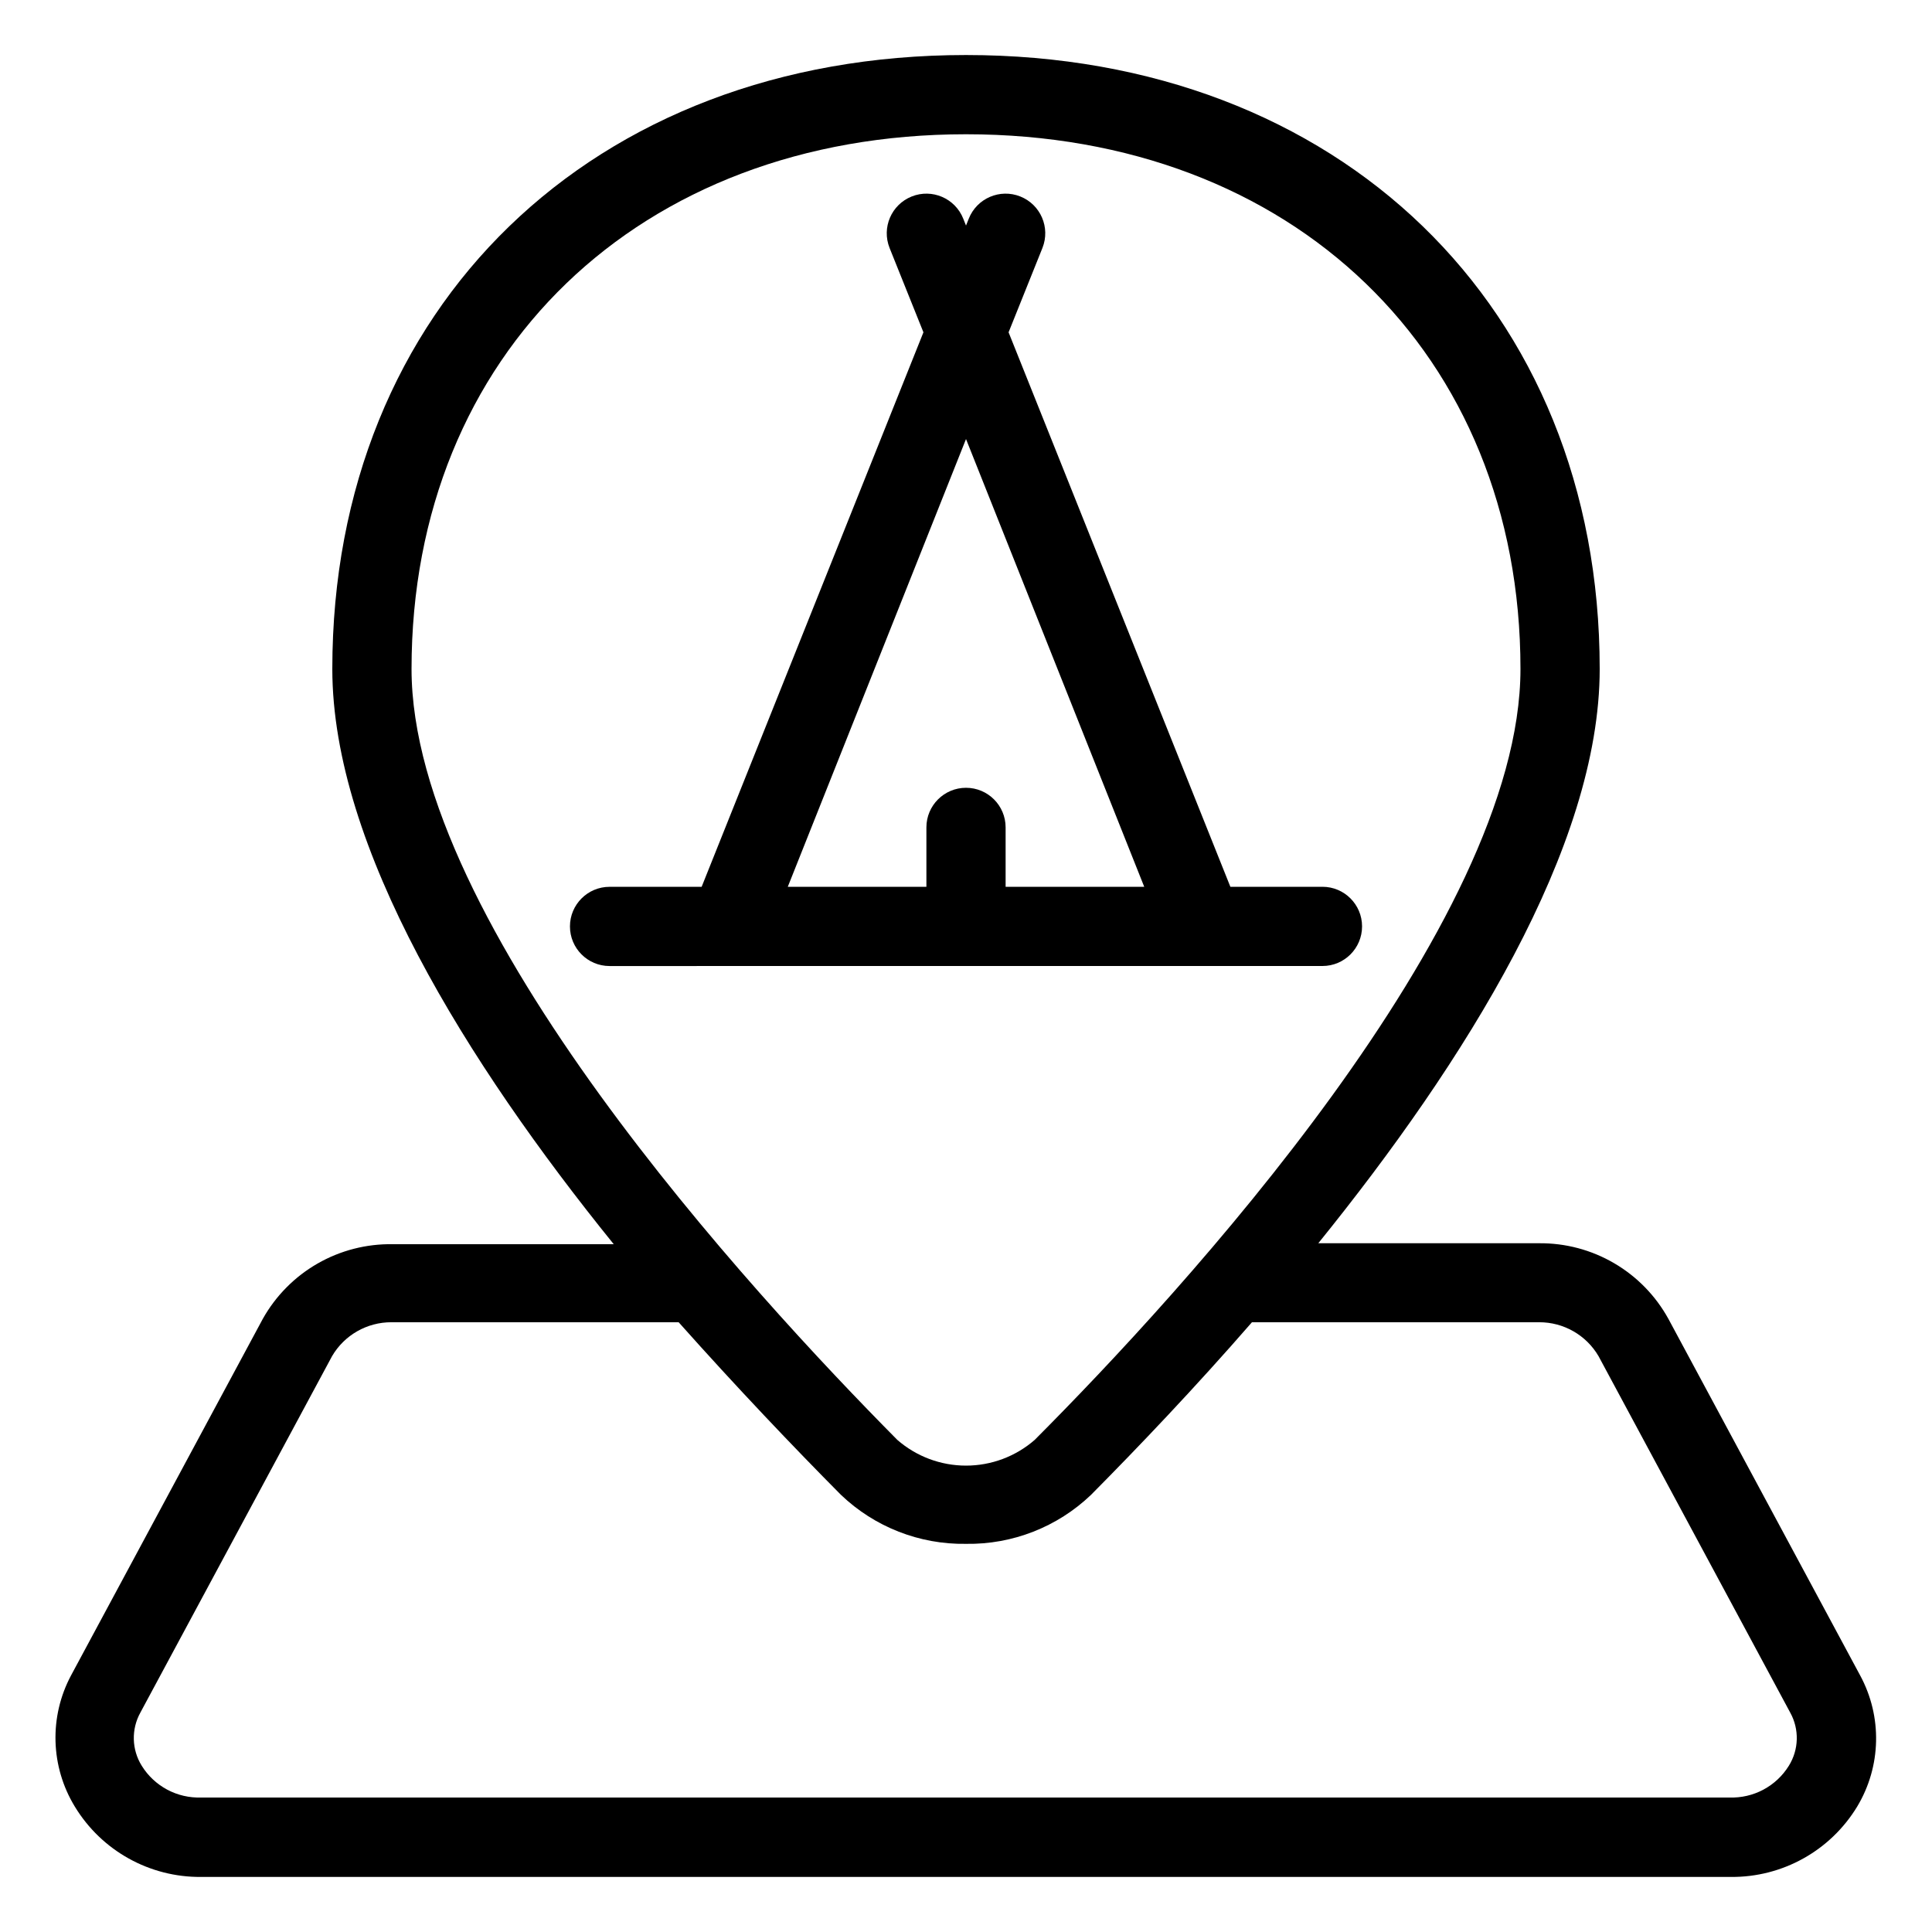
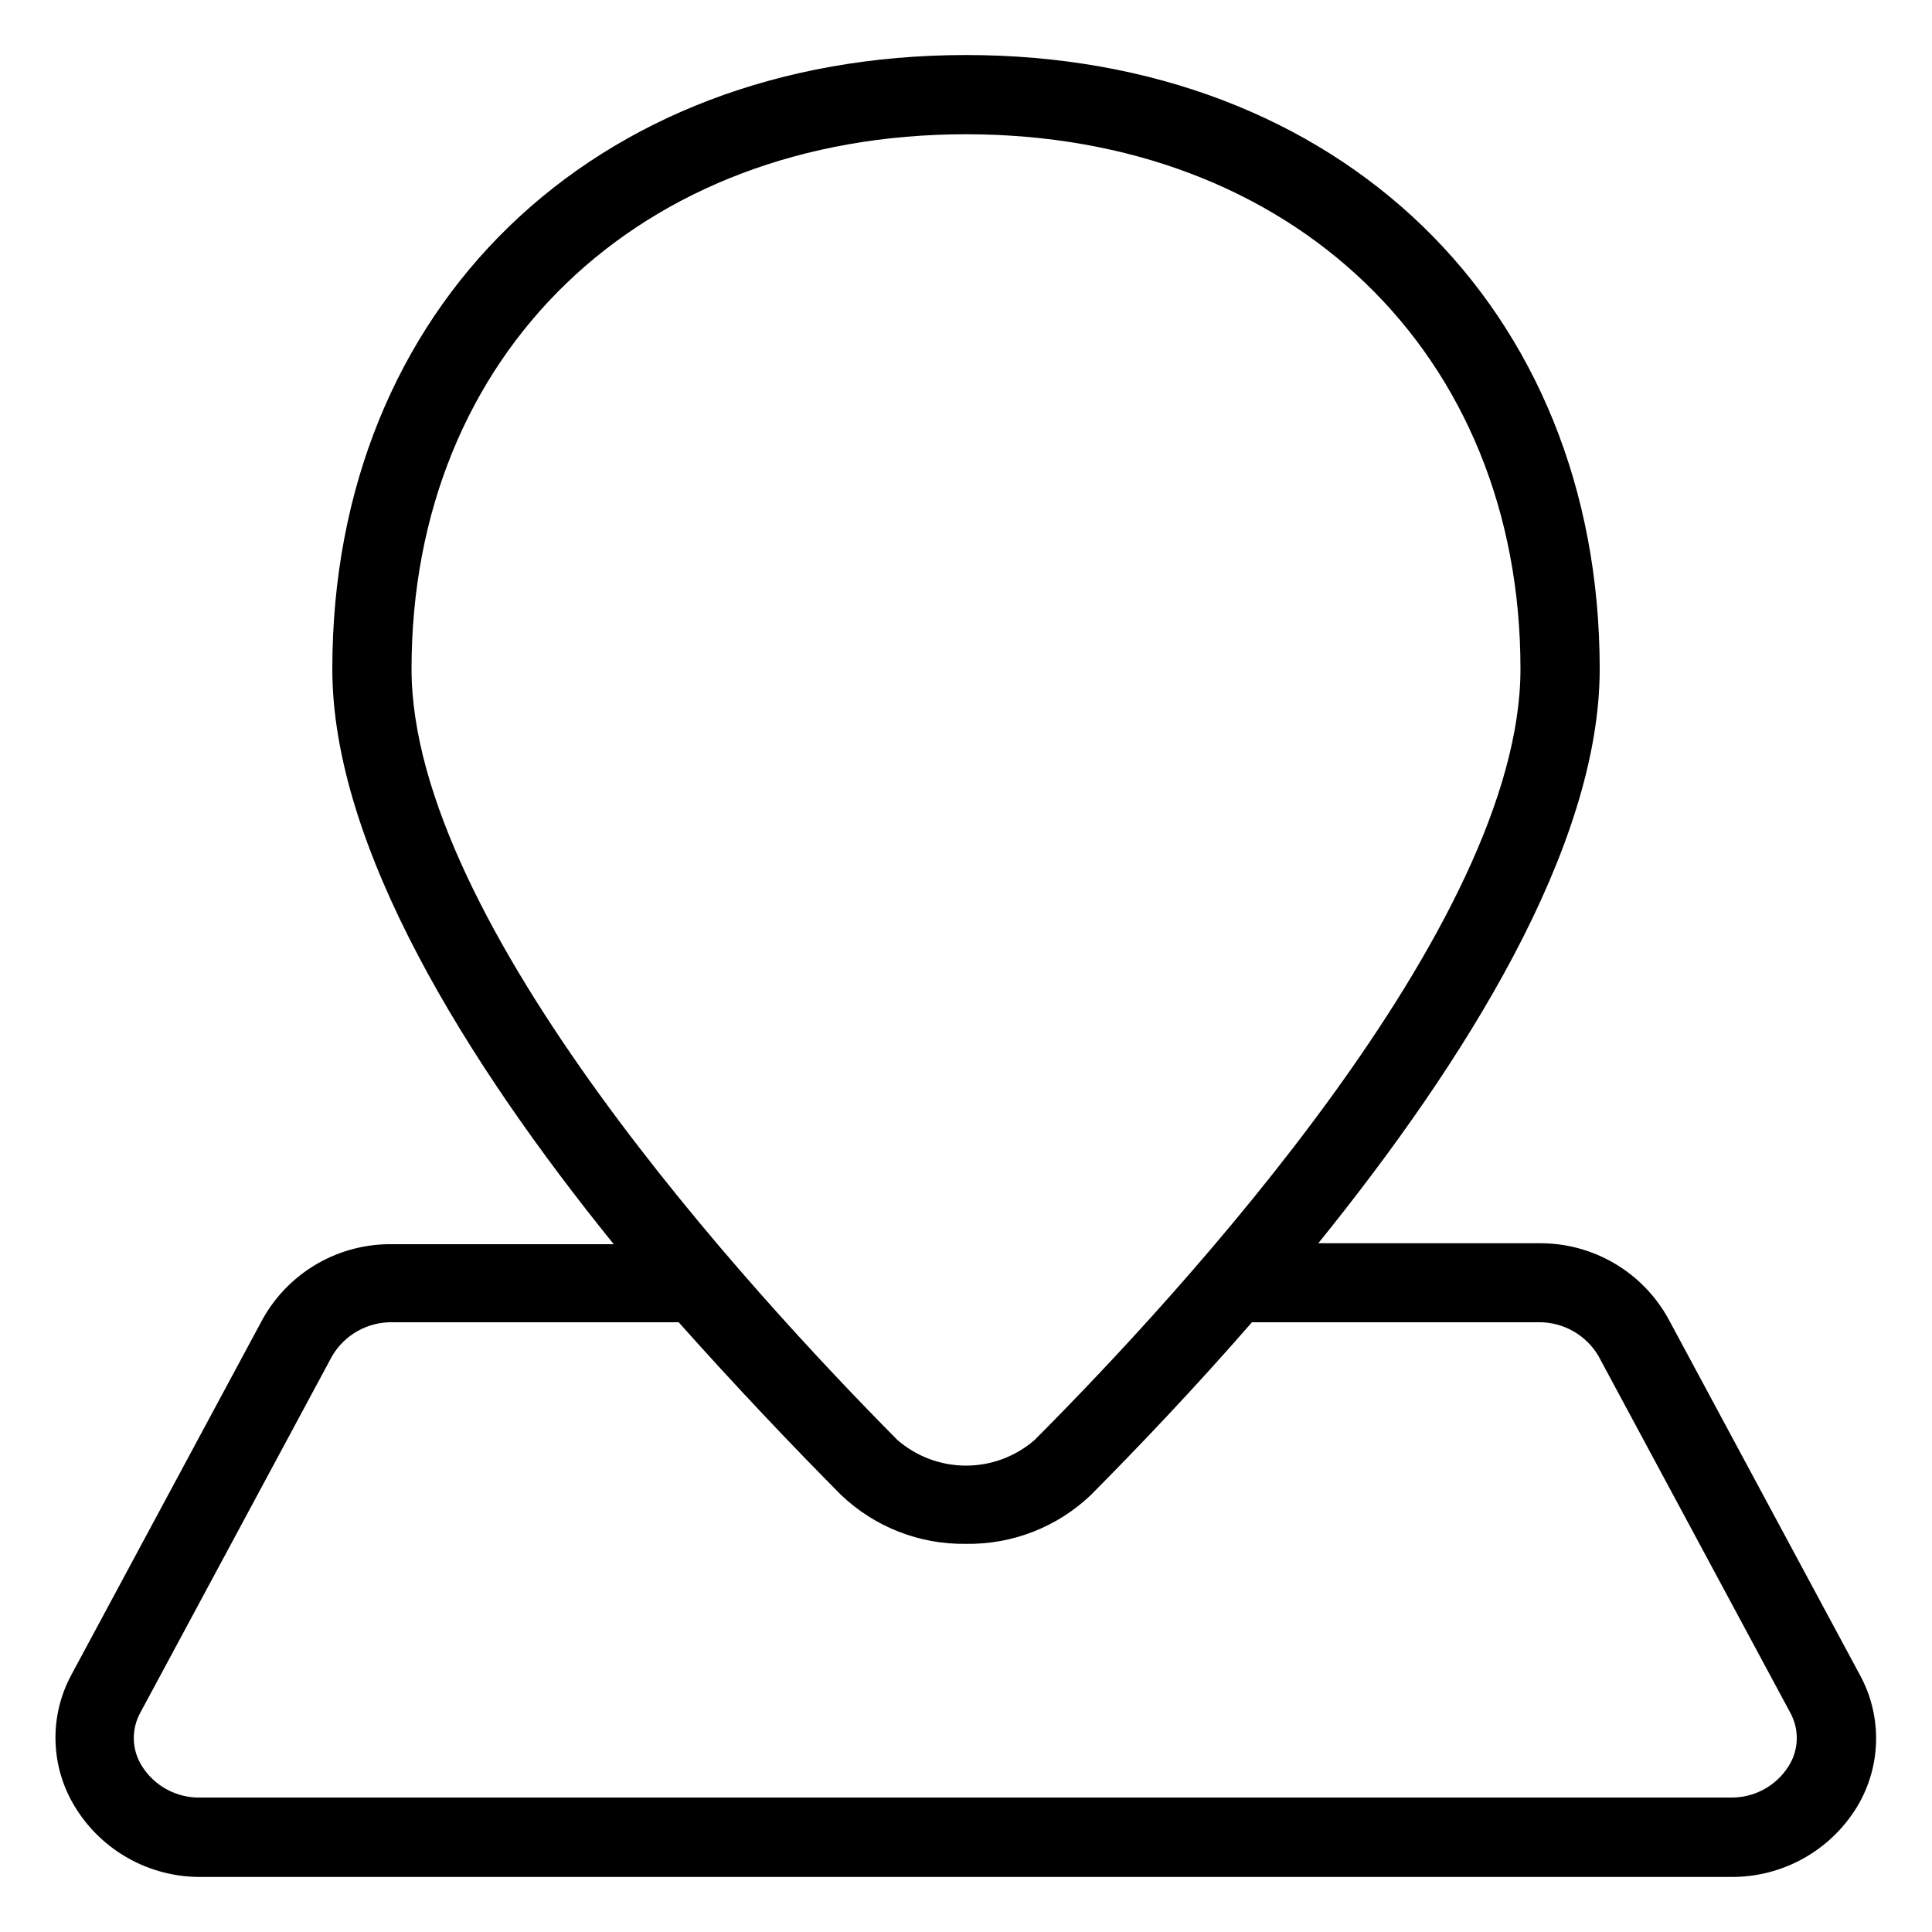
<svg xmlns="http://www.w3.org/2000/svg" fill="#000000" width="800px" height="800px" version="1.1" viewBox="144 144 512 512">
  <g>
-     <path d="m462.98 400h31.488-0.004c5.797 0 10.496-4.699 10.496-10.496s-4.699-10.496-10.496-10.496h-24.402l-48.594-121.49-10.184-25.453 8.973-22.355c2.148-5.394-0.484-11.5-5.875-13.645-5.391-2.148-11.5 0.484-13.645 5.875l-0.734 1.836-0.734-1.836c-2.148-5.391-8.254-8.023-13.648-5.875-5.391 2.144-8.02 8.25-5.875 13.645l8.973 22.355-58.777 146.95h-24.402c-5.797 0-10.496 4.699-10.496 10.496s4.699 10.496 10.496 10.496zm-62.977-139.65 47.23 118.66-36.734 0.004v-15.746c0-5.797-4.699-10.496-10.496-10.496s-10.496 4.699-10.496 10.496v15.742l-36.738 0.004z" />
    <path d="m213.64 493.52-50.801 94.465c-5.856 10.953-5.477 24.191 0.996 34.793 7.094 11.684 19.816 18.762 33.484 18.629h405.36c13.668 0.133 26.391-6.945 33.484-18.629 6.406-10.641 6.707-23.875 0.785-34.793l-50.801-94.465c-3.371-6.125-8.336-11.223-14.371-14.75-6.031-3.531-12.906-5.359-19.898-5.297h-58.516c38.836-48.02 74.574-104.96 74.574-152.2 0-95.879-69.062-162.69-167.93-162.69-98.875 0-167.94 66.809-167.94 162.69 0 47.23 35.738 104.43 74.574 152.45l-58.516 0.004c-7-0.125-13.902 1.645-19.973 5.129-6.07 3.484-11.086 8.551-14.508 14.656zm186.36-313.94c86.539 0 146.94 58.148 146.94 141.7 0 67.75-90.004 165.47-128.73 204.3h0.004c-5.047 4.402-11.516 6.824-18.211 6.824s-13.164-2.422-18.211-6.824c-38.73-39.098-128.73-136.81-128.73-204.3 0-83.547 60.402-141.7 146.95-141.7zm-33.117 360.59c8.906 8.504 20.805 13.16 33.117 12.965 12.312 0.195 24.207-4.461 33.113-12.965 12.648-12.754 27.551-28.391 42.668-45.762h76.098-0.004c6.473-0.027 12.473 3.391 15.746 8.973l50.801 94.465c2.453 4.422 2.312 9.828-0.367 14.117-1.652 2.664-3.981 4.84-6.746 6.316-2.762 1.473-5.867 2.191-9 2.082h-404.99c-3.133 0.109-6.238-0.609-9-2.082-2.766-1.477-5.09-3.652-6.746-6.316-2.68-4.289-2.82-9.695-0.367-14.117l50.801-94.465c3.273-5.582 9.273-9 15.746-8.973h76.098c15.48 17.371 30.383 33.012 43.031 45.762z" />
  </g>
</svg>